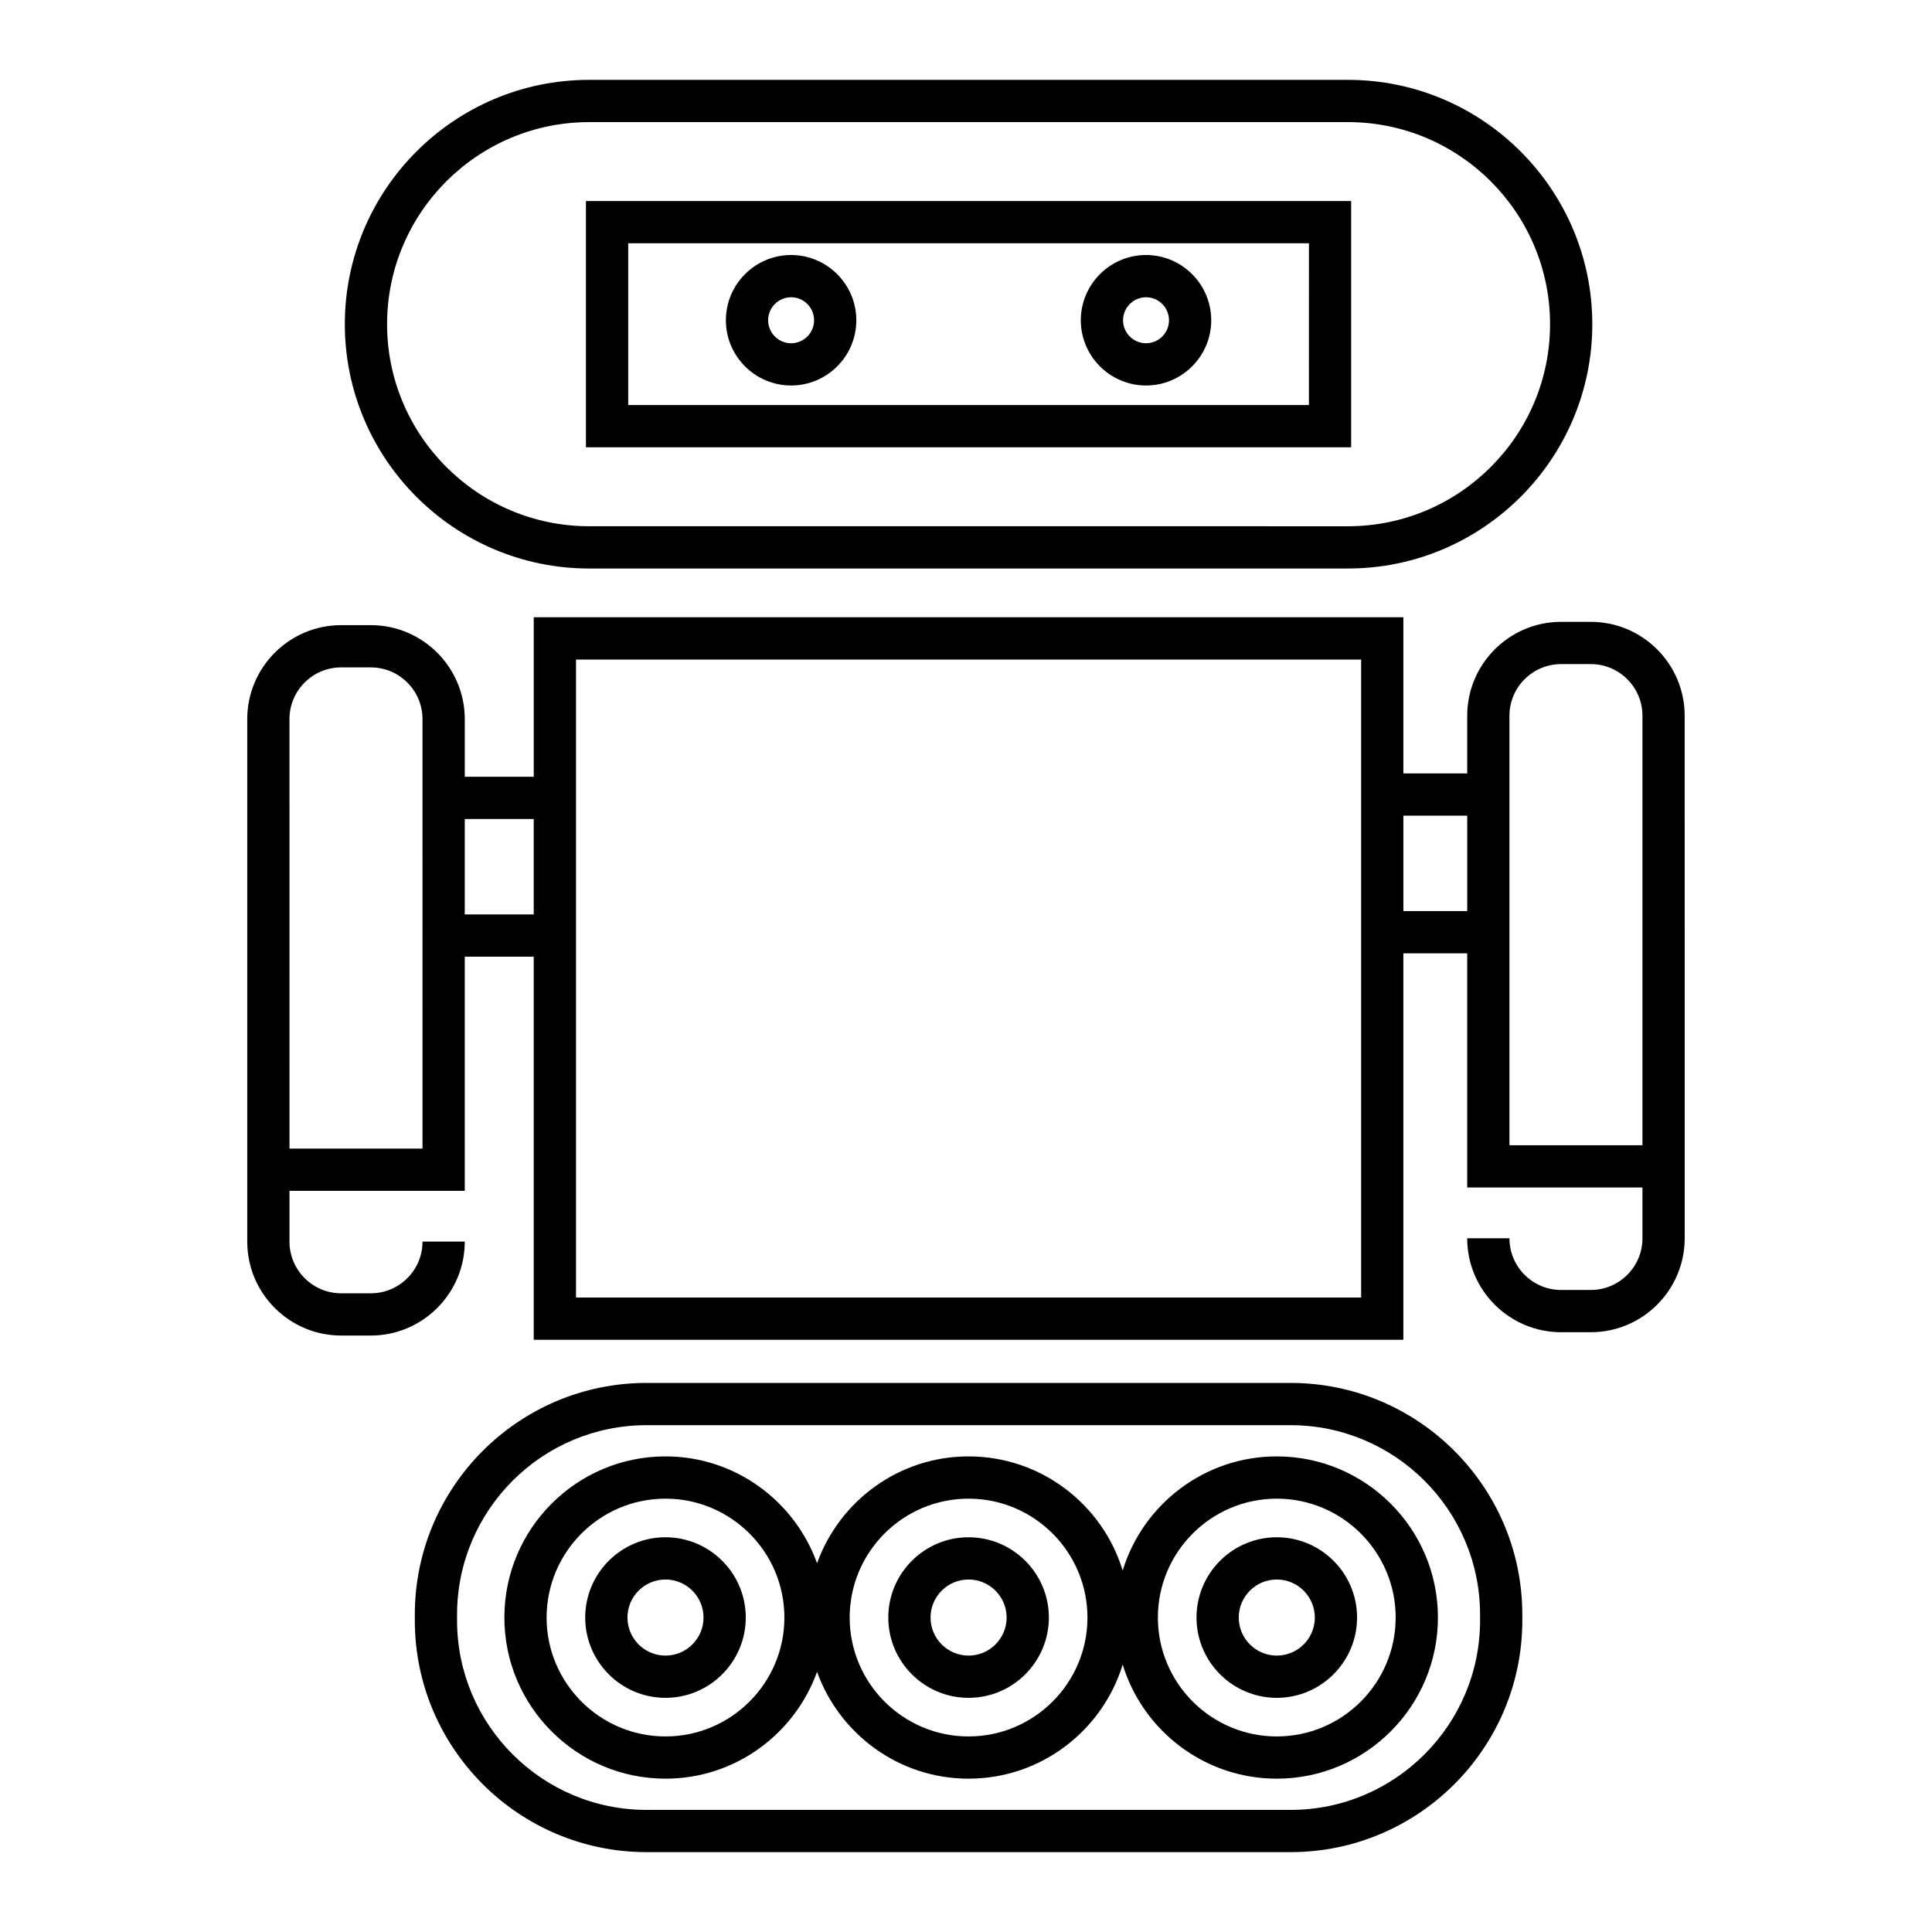
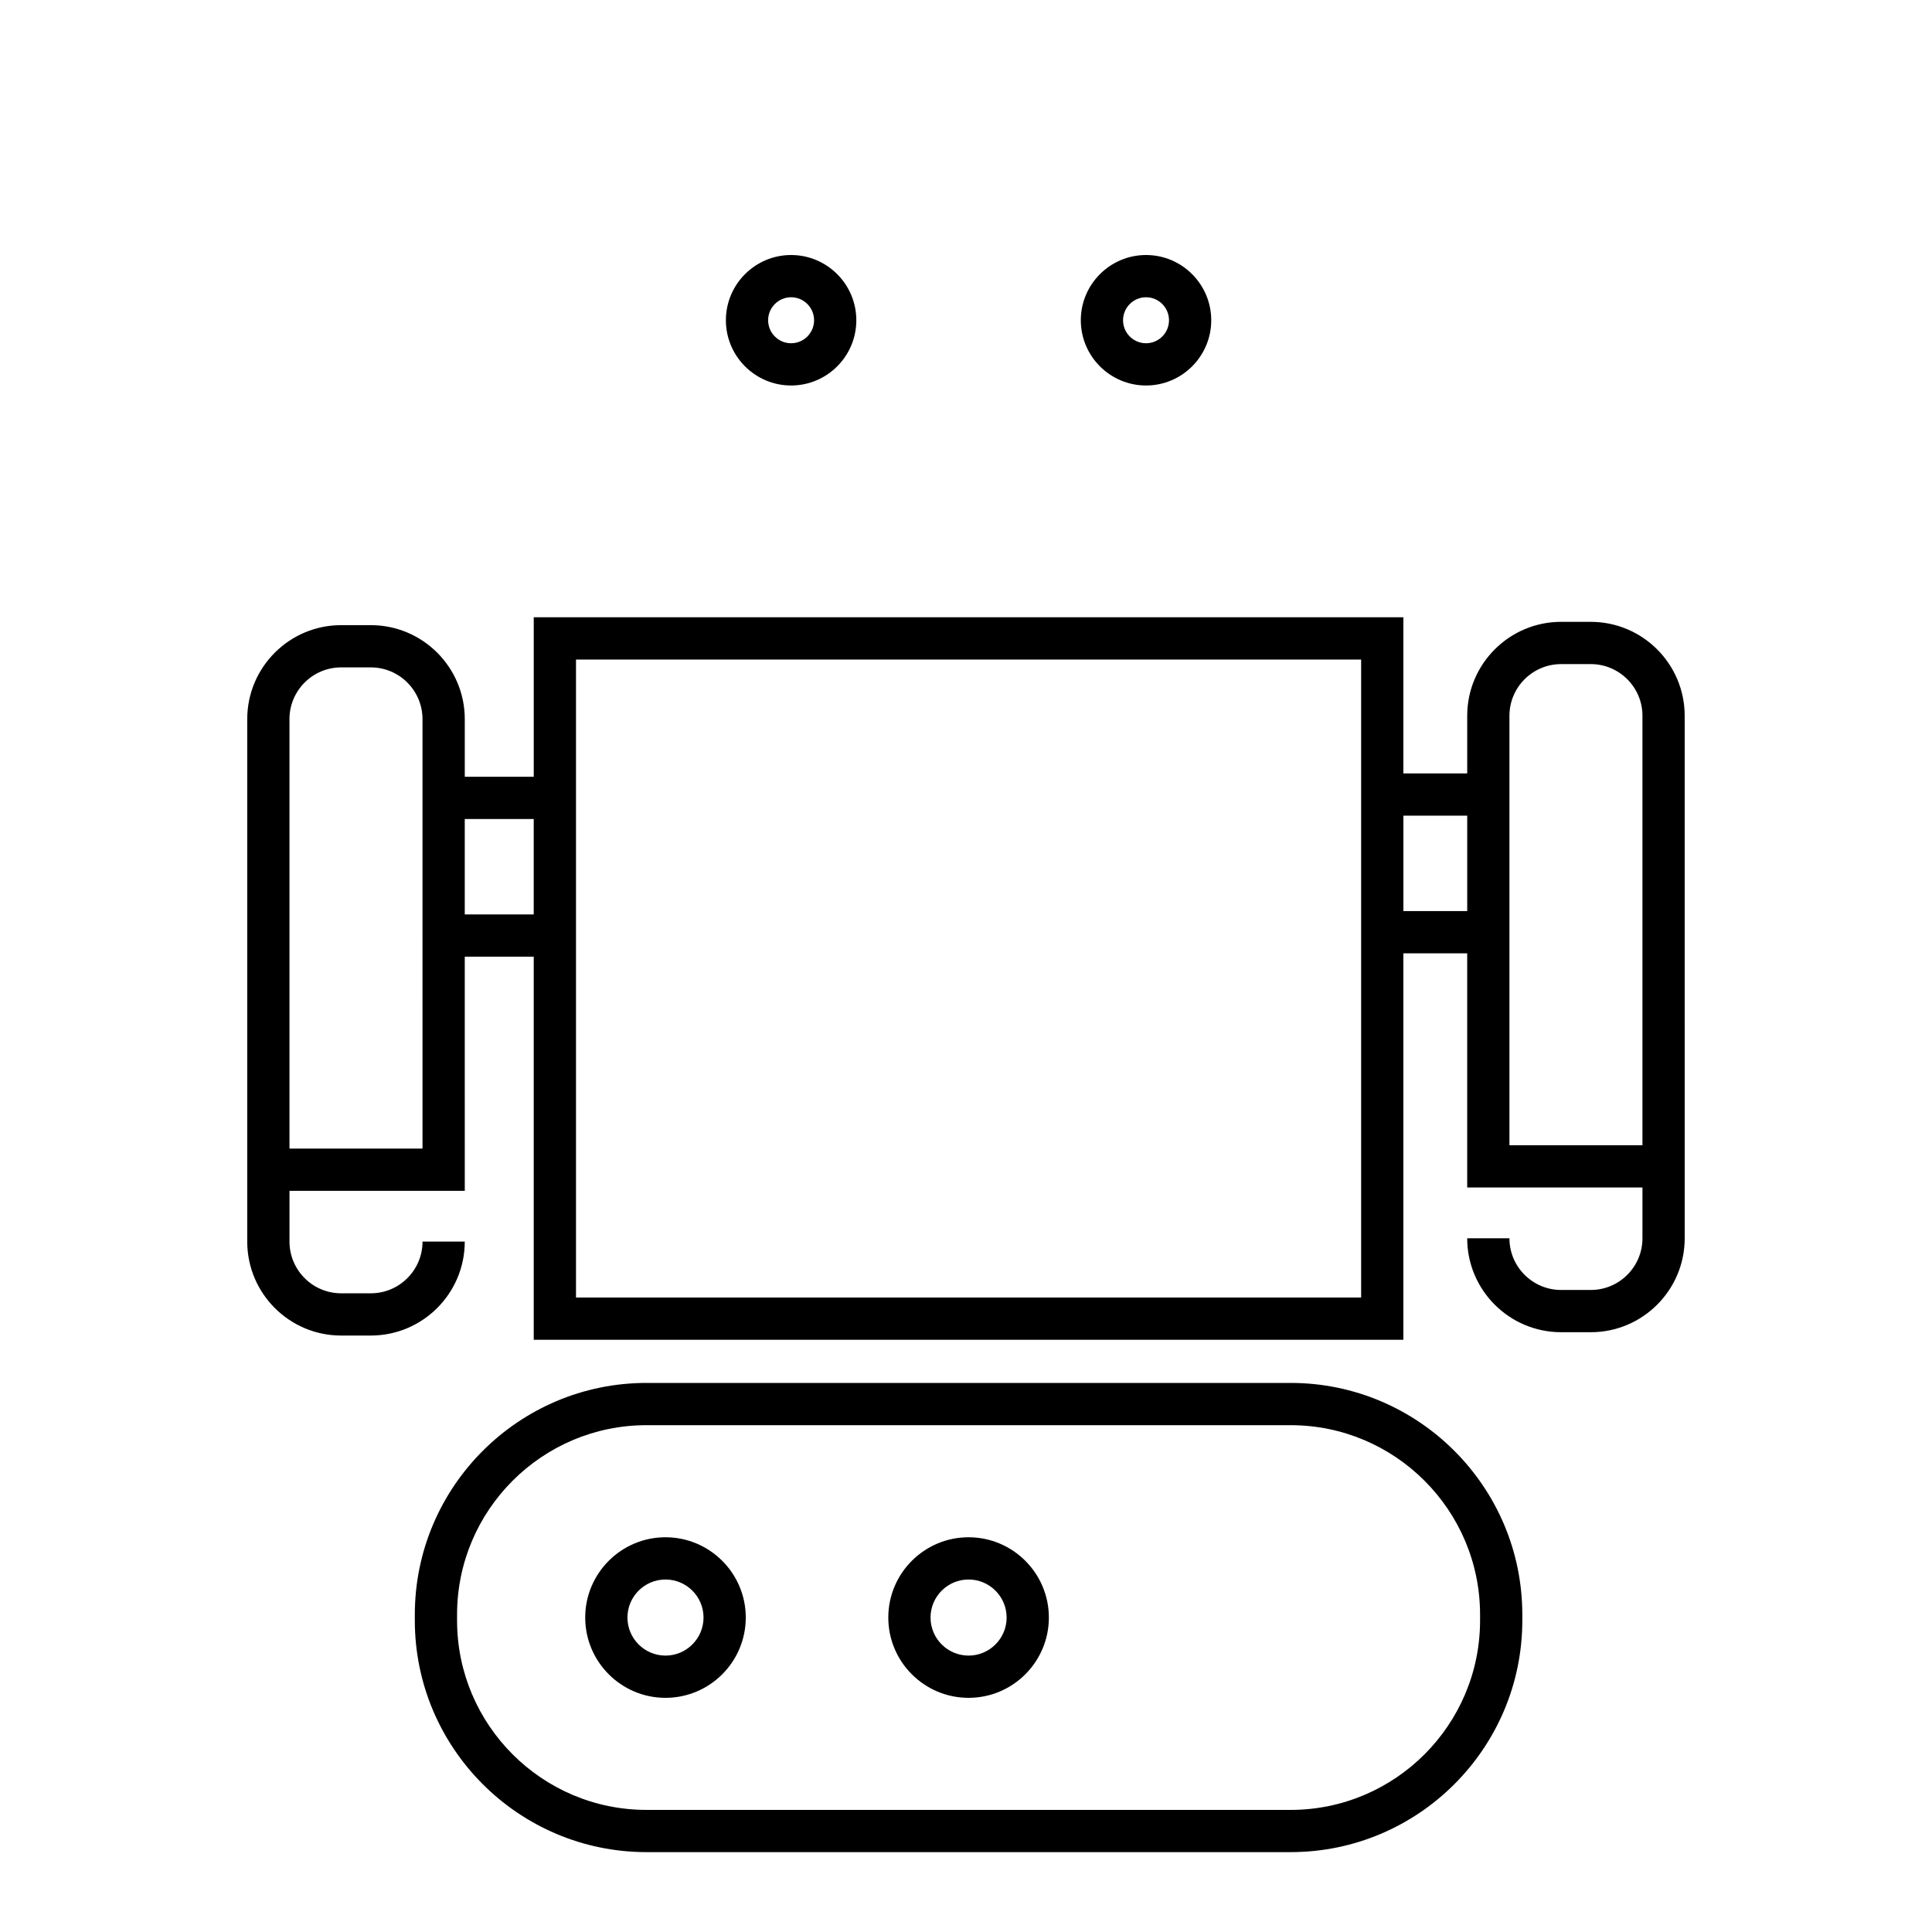
<svg xmlns="http://www.w3.org/2000/svg" fill="#000000" width="800px" height="800px" version="1.1" viewBox="144 144 512 512">
  <g>
    <path d="m486.03 510.49h-170.7c-33.855 0-61.398 27.543-61.398 61.402v1.539c0 33.855 27.543 61.402 61.398 61.402h170.7c33.855 0 61.398-27.543 61.398-61.402v-1.539c0-33.855-27.543-61.402-61.398-61.402zm50.203 62.945c0 27.68-22.52 50.207-50.203 50.207h-170.7c-27.68 0-50.203-22.52-50.203-50.207v-1.539c0-27.68 22.52-50.207 50.203-50.207h170.7c27.68 0 50.203 22.52 50.203 50.207z" />
    <path d="m320.36 551.39c-11.727 0-21.273 9.543-21.273 21.277 0 11.734 9.543 21.277 21.273 21.277 11.734 0 21.277-9.543 21.277-21.277 0-11.73-9.547-21.277-21.277-21.277zm0 31.359c-5.555 0-10.078-4.523-10.078-10.082 0-5.559 4.523-10.082 10.078-10.082 5.559 0 10.082 4.523 10.082 10.082-0.004 5.559-4.519 10.082-10.082 10.082z" />
-     <path d="m482.36 529.96c-19.211 0-35.492 12.758-40.836 30.238-5.348-17.488-21.625-30.238-40.844-30.238-18.496 0-34.23 11.84-40.152 28.32-5.93-16.48-21.668-28.32-40.164-28.32-23.551 0-42.699 19.156-42.699 42.707 0 23.543 19.156 42.699 42.699 42.699 18.496 0 34.238-11.84 40.164-28.32 5.922 16.48 21.66 28.32 40.152 28.32 19.219 0 35.496-12.758 40.844-30.238 5.348 17.488 21.625 30.238 40.836 30.238 23.551 0 42.707-19.156 42.707-42.707 0-23.543-19.156-42.699-42.707-42.699zm-162 74.215c-17.375 0-31.504-14.133-31.504-31.504 0-17.375 14.133-31.512 31.504-31.512 17.375 0 31.512 14.133 31.512 31.512 0.004 17.367-14.137 31.504-31.512 31.504zm80.316 0c-17.371 0-31.504-14.133-31.504-31.504 0-17.375 14.133-31.512 31.504-31.512 17.375 0 31.512 14.133 31.512 31.512 0 17.367-14.137 31.504-31.512 31.504zm81.68 0c-17.375 0-31.504-14.133-31.504-31.512 0-17.371 14.133-31.504 31.504-31.504 17.375 0 31.512 14.133 31.512 31.504-0.004 17.375-14.137 31.512-31.512 31.512z" />
-     <path d="m482.36 551.39c-11.734 0-21.273 9.543-21.273 21.273 0 11.734 9.543 21.281 21.273 21.281 11.734 0 21.277-9.551 21.277-21.281 0.004-11.727-9.539-21.273-21.277-21.273zm0 31.359c-5.559 0-10.078-4.523-10.078-10.086 0-5.555 4.523-10.078 10.078-10.078 5.559 0 10.082 4.523 10.082 10.078 0.004 5.559-4.519 10.086-10.082 10.086z" />
    <path d="m400.68 551.39c-11.727 0-21.273 9.543-21.273 21.277 0 11.734 9.543 21.277 21.273 21.277 11.734 0 21.281-9.543 21.281-21.277 0.004-11.73-9.547-21.277-21.281-21.277zm0 31.359c-5.555 0-10.078-4.523-10.078-10.082 0-5.559 4.523-10.082 10.078-10.082 5.562 0 10.086 4.523 10.086 10.082 0 5.559-4.523 10.082-10.086 10.082z" />
-     <path d="m300.13 294.66h201.09c35.703 0 64.758-29.043 64.758-64.746-0.004-35.699-29.055-64.75-64.758-64.75h-201.09c-35.703 0-64.746 29.043-64.746 64.746s29.043 64.75 64.746 64.75zm0-118.3h201.09c29.535 0 53.562 24.027 53.562 53.551 0 29.523-24.027 53.551-53.562 53.551l-201.09-0.004c-29.527 0-53.551-24.027-53.551-53.551s24.02-53.547 53.551-53.547z" />
-     <path d="m502.07 197.27h-202.79v65.27h202.79zm-11.195 54.078h-180.39v-42.879h180.4z" />
    <path d="m353.65 246.16c9.531 0 17.285-7.754 17.285-17.285s-7.754-17.293-17.285-17.293c-9.527 0-17.281 7.758-17.281 17.293 0 9.527 7.754 17.285 17.281 17.285zm0-23.383c3.359 0 6.09 2.731 6.09 6.098 0 3.359-2.731 6.09-6.09 6.09-3.352 0-6.086-2.731-6.086-6.09 0-3.363 2.731-6.098 6.086-6.098z" />
    <path d="m447.71 246.16c9.527 0 17.281-7.754 17.281-17.285s-7.754-17.293-17.281-17.293c-9.531 0-17.285 7.758-17.285 17.293 0.004 9.527 7.758 17.285 17.285 17.285zm0-23.383c3.352 0 6.086 2.731 6.086 6.098 0 3.359-2.731 6.09-6.086 6.09-3.359 0-6.09-2.731-6.09-6.09 0.004-3.363 2.731-6.098 6.09-6.098z" />
    <path d="m565.58 308.79h-7.856c-13.73 0-24.898 11.168-24.898 24.887v15.281h-16.918v-41.375l-230.46 0.004v42.258h-18.277v-15.277c0-13.73-11.168-24.898-24.895-24.898h-7.867c-13.727 0-24.887 11.172-24.887 24.898v138.47c0 13.727 11.164 24.895 24.887 24.895h7.863c13.727 0 24.895-11.168 24.895-24.895h-11.195c0 7.559-6.144 13.699-13.699 13.699h-7.863c-7.551 0-13.691-6.144-13.691-13.699v-13.457h46.453l-0.004-62.051h18.277v101.53h230.46v-102.42h16.918v62.059h46.445v13.465c0 7.551-6.141 13.691-13.691 13.691h-7.856c-7.559 0-13.703-6.141-13.703-13.691h-11.195c0 13.727 11.168 24.887 24.898 24.887h7.856c13.727 0 24.887-11.168 24.887-24.887l-0.004-138.48c0-13.719-11.16-24.887-24.883-24.887zm-309.61 139.6h-35.254l-0.004-113.82c0-7.559 6.141-13.703 13.691-13.703h7.863c7.559 0 13.699 6.144 13.699 13.703zm11.195-62.055v-25.285h18.277v25.285zm237.55 101.52h-208.07v-169.07h208.07zm11.195-102.41v-25.285h16.918v25.285zm63.355 62.059h-35.25v-113.82c0-7.551 6.144-13.691 13.703-13.691h7.856c7.551 0 13.691 6.141 13.691 13.691z" />
  </g>
</svg>